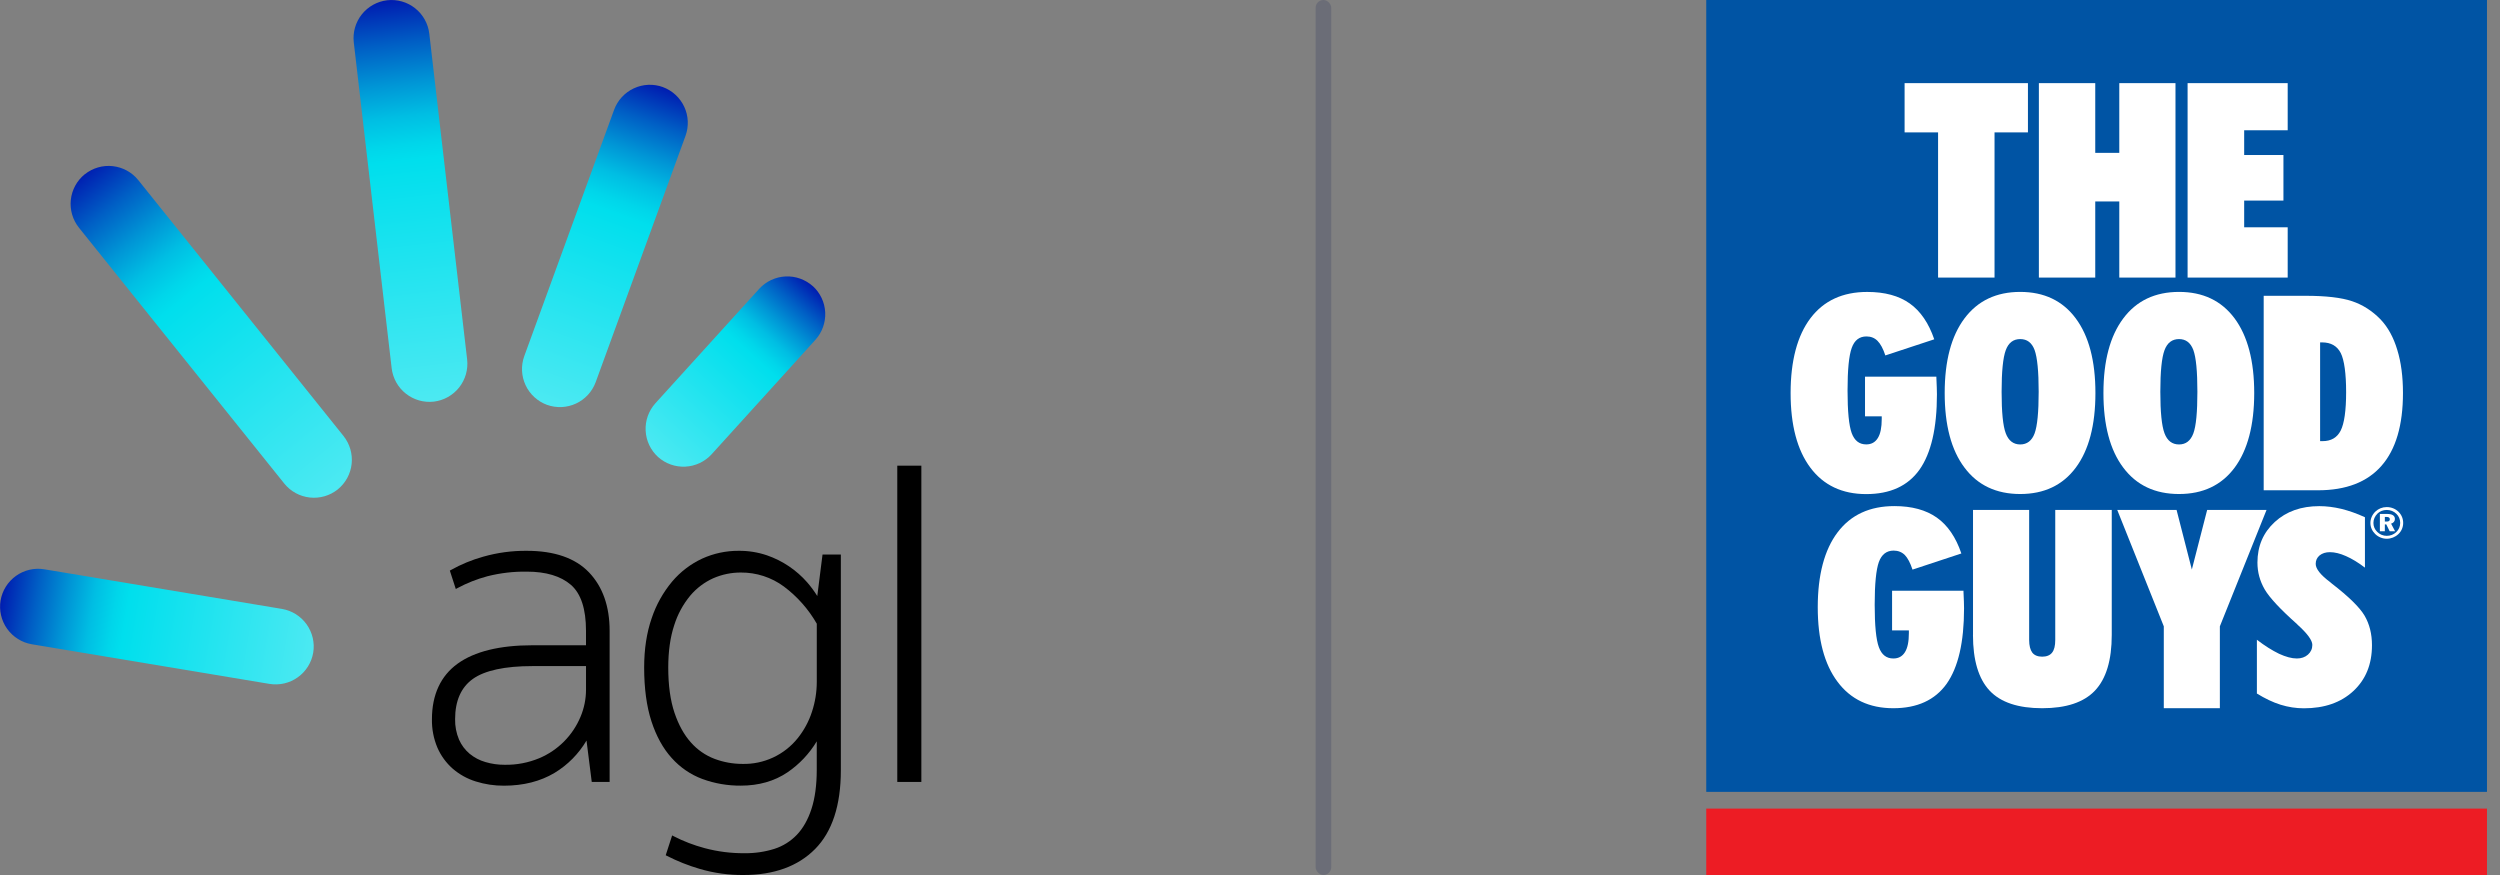
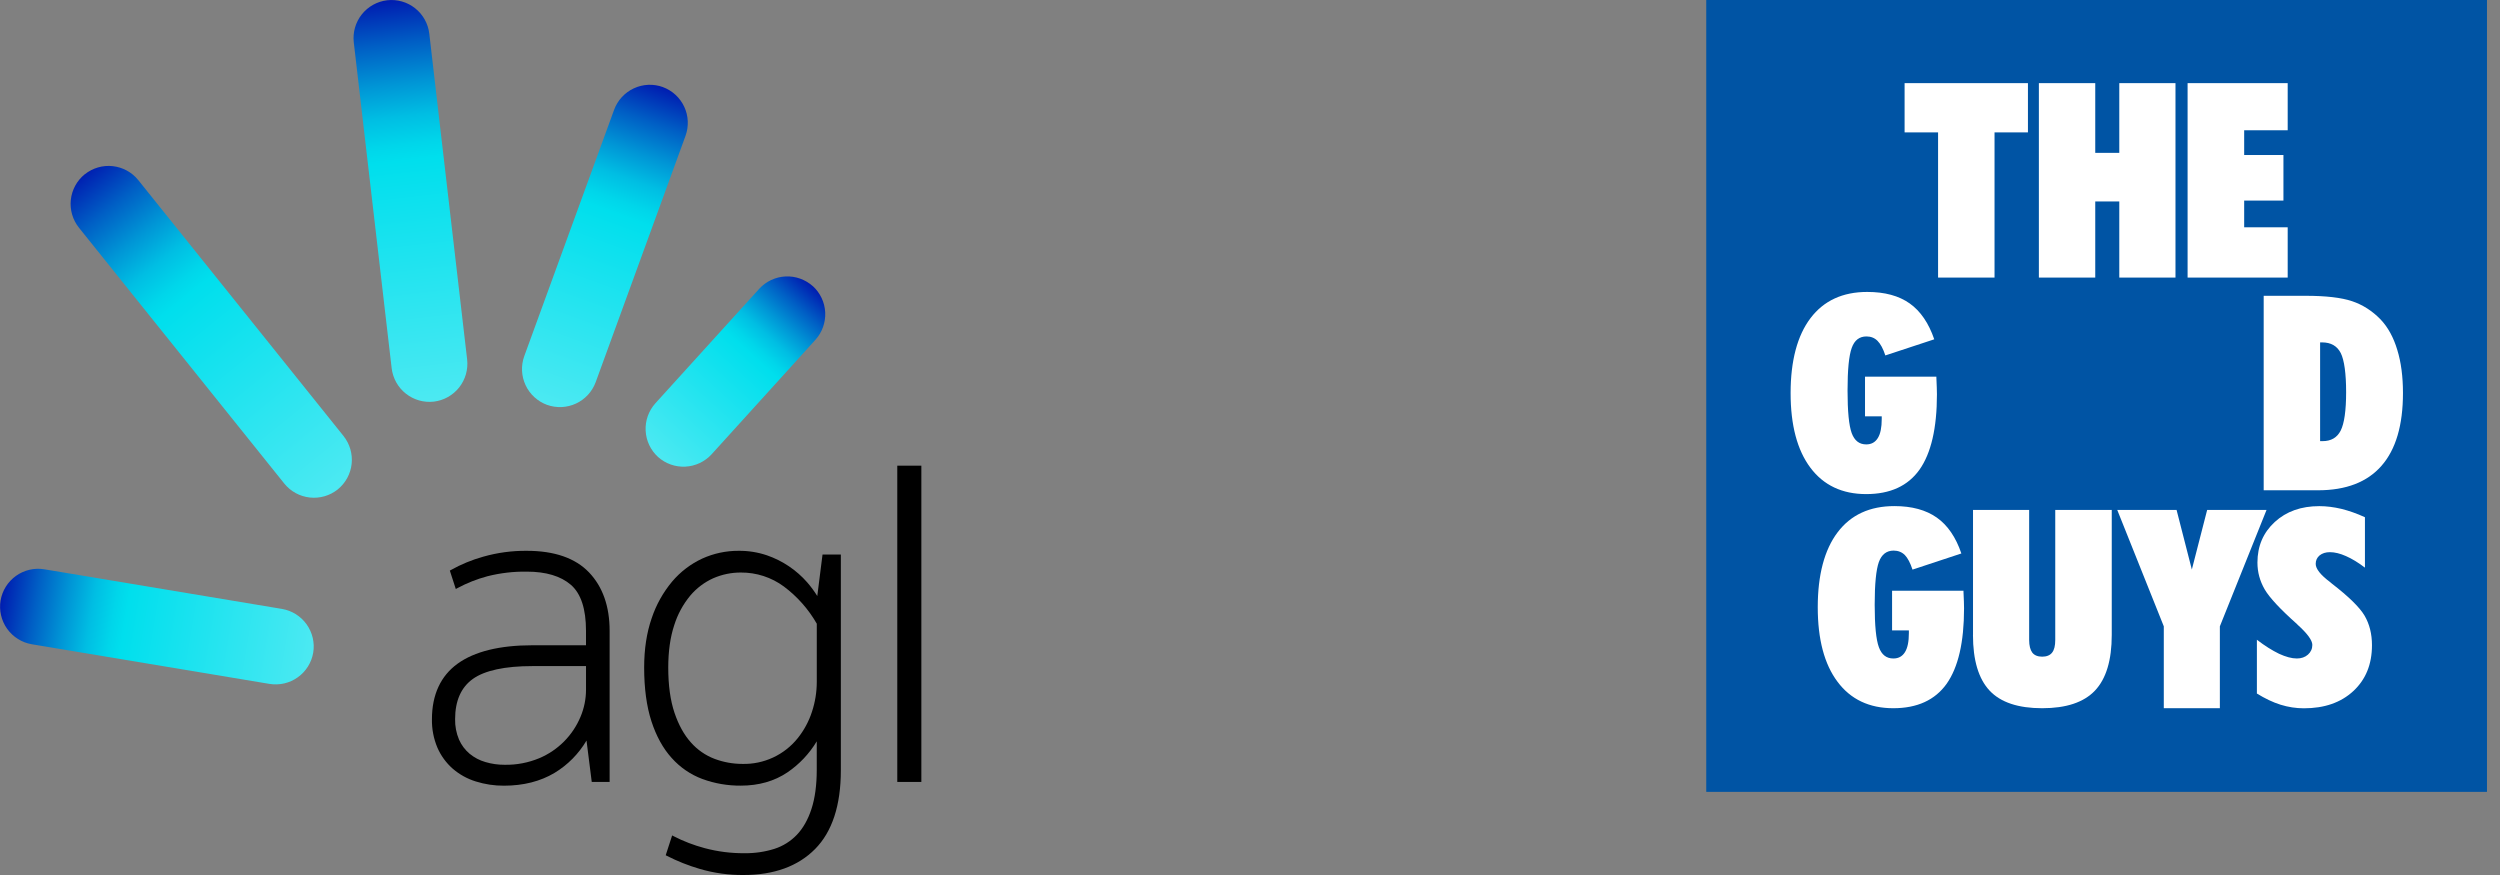
<svg xmlns="http://www.w3.org/2000/svg" width="160" height="56" viewBox="0 0 160 56" fill="none">
  <rect x="0" y="0" width="160" height="56" fill="#808080" stroke="none" />
  <g clip-path="url(#clip0_3635_3419)">
    <path d="M33.72 35.252C32.775 35.242 31.834 35.369 30.925 35.628C30.201 35.83 29.504 36.117 28.849 36.485L28.79 36.52L29.171 37.697L29.263 37.646C29.875 37.316 30.523 37.059 31.195 36.88C32.02 36.671 32.868 36.572 33.719 36.585C34.941 36.585 35.889 36.869 36.536 37.428C37.182 37.987 37.504 38.974 37.504 40.37V41.297H34.072C31.979 41.297 30.369 41.694 29.287 42.475C28.206 43.256 27.644 44.458 27.644 46.029C27.632 46.653 27.751 47.274 27.994 47.85C28.217 48.363 28.549 48.82 28.968 49.19C29.398 49.563 29.9 49.842 30.443 50.011C31.03 50.196 31.641 50.288 32.256 50.284C33.496 50.284 34.583 50.006 35.486 49.468C36.331 48.958 37.036 48.245 37.537 47.395L37.872 50.045H39.016V40.37C39.016 38.806 38.572 37.549 37.697 36.633C36.821 35.717 35.482 35.252 33.72 35.252ZM37.505 42.63V44.148C37.503 44.741 37.384 45.327 37.154 45.873C36.657 47.067 35.711 48.019 34.519 48.522C33.814 48.816 33.056 48.961 32.292 48.946C31.877 48.948 31.464 48.889 31.066 48.771C30.696 48.665 30.352 48.484 30.055 48.24C29.762 47.993 29.53 47.683 29.377 47.333C29.203 46.92 29.118 46.475 29.127 46.028C29.127 44.852 29.51 43.987 30.267 43.448C31.024 42.909 32.314 42.63 34.07 42.63H37.505Z" fill="black" />
    <path d="M52.306 38.144C52.115 37.839 51.901 37.549 51.666 37.277C50.971 36.482 50.081 35.884 49.083 35.54C48.498 35.342 47.885 35.245 47.268 35.252C46.465 35.248 45.67 35.418 44.939 35.751C44.2 36.095 43.545 36.595 43.019 37.217C42.438 37.912 41.993 38.709 41.707 39.568C41.388 40.486 41.226 41.547 41.226 42.721C41.226 44.055 41.383 45.212 41.69 46.157C41.997 47.104 42.432 47.899 42.988 48.511C43.525 49.114 44.201 49.576 44.957 49.858C45.745 50.145 46.577 50.288 47.414 50.281C48.558 50.281 49.56 49.995 50.395 49.432C51.157 48.914 51.797 48.236 52.272 47.446V49.272C52.272 50.25 52.157 51.092 51.933 51.776C51.709 52.461 51.396 53.01 51 53.426C50.603 53.841 50.108 54.151 49.561 54.327C48.944 54.52 48.299 54.614 47.652 54.605C46.79 54.613 45.931 54.503 45.099 54.281C44.411 54.098 43.744 53.842 43.11 53.516L43.017 53.467L42.606 54.735L42.669 54.769C43.346 55.115 44.054 55.397 44.784 55.61C45.696 55.877 46.643 56.009 47.593 56C49.534 56 51.071 55.444 52.166 54.337C53.26 53.231 53.814 51.54 53.814 49.304V35.49H52.642L52.306 38.144ZM52.274 39.917V43.646C52.273 44.294 52.169 44.939 51.965 45.555C51.767 46.167 51.459 46.737 51.057 47.24C50.633 47.77 50.092 48.195 49.475 48.482C48.859 48.768 48.185 48.908 47.506 48.89C46.901 48.889 46.301 48.78 45.735 48.568C45.152 48.347 44.632 47.987 44.22 47.519C43.783 47.034 43.428 46.393 43.166 45.613C42.903 44.833 42.768 43.86 42.768 42.723C42.768 41.684 42.897 40.775 43.151 40.01C43.367 39.319 43.715 38.677 44.176 38.12C44.578 37.643 45.081 37.263 45.649 37.007C46.207 36.764 46.809 36.639 47.417 36.642C48.405 36.635 49.369 36.948 50.165 37.534C51.024 38.175 51.742 38.987 52.274 39.917V39.917Z" fill="black" />
    <path d="M58.967 29.803H57.426V50.044H58.967V29.803Z" fill="black" />
    <path d="M5.428 11.153C5.931 10.751 6.573 10.564 7.214 10.633C7.855 10.703 8.442 11.023 8.847 11.524L21.985 27.904C22.387 28.408 22.574 29.05 22.505 29.691C22.435 30.331 22.115 30.919 21.614 31.324V31.324C21.11 31.726 20.468 31.912 19.827 31.841C19.186 31.771 18.599 31.45 18.195 30.948L5.053 14.573C4.651 14.069 4.464 13.427 4.533 12.786C4.603 12.146 4.923 11.558 5.424 11.153H5.428Z" fill="url(#paint0_linear_3635_3419)" />
    <path d="M0.037 38.432C0.145 37.797 0.5 37.23 1.024 36.856C1.549 36.481 2.2 36.33 2.836 36.434L18.047 38.971C18.683 39.079 19.249 39.434 19.624 39.959C19.998 40.483 20.15 41.135 20.046 41.77C19.938 42.406 19.583 42.973 19.058 43.347C18.534 43.722 17.882 43.874 17.246 43.769L2.035 41.233C1.4 41.124 0.833 40.769 0.458 40.245C0.084 39.72 -0.067 39.068 0.037 38.432V38.432Z" fill="url(#paint1_linear_3635_3419)" />
    <path d="M24.777 0.017C25.417 -0.056 26.06 0.127 26.566 0.527C27.071 0.927 27.398 1.51 27.474 2.15L29.897 23.007C29.969 23.647 29.786 24.29 29.386 24.796C28.986 25.301 28.403 25.628 27.764 25.704C27.123 25.777 26.481 25.593 25.976 25.194C25.471 24.794 25.144 24.211 25.067 23.571L22.642 2.713C22.569 2.073 22.753 1.429 23.153 0.924C23.553 0.419 24.137 0.093 24.777 0.017V0.017Z" fill="url(#paint2_linear_3635_3419)" />
    <path d="M42.419 5.572C43.024 5.794 43.517 6.247 43.79 6.831C44.063 7.415 44.093 8.084 43.874 8.691L38.124 24.458C37.901 25.063 37.448 25.555 36.864 25.827C36.279 26.098 35.611 26.128 35.005 25.909V25.909C34.4 25.686 33.908 25.233 33.636 24.649C33.364 24.065 33.334 23.396 33.554 22.79L39.304 7.023C39.527 6.418 39.98 5.926 40.565 5.654C41.149 5.382 41.817 5.353 42.423 5.572H42.419Z" fill="url(#paint3_linear_3635_3419)" />
    <path d="M52.019 18.31C52.496 18.744 52.781 19.349 52.813 19.993C52.844 20.637 52.62 21.267 52.188 21.746L45.544 29.073C45.11 29.548 44.505 29.833 43.863 29.865C43.22 29.897 42.591 29.674 42.112 29.244V29.244C41.637 28.81 41.352 28.205 41.321 27.563C41.289 26.92 41.513 26.291 41.943 25.812L48.589 18.485C49.022 18.009 49.627 17.725 50.27 17.693C50.912 17.662 51.542 17.886 52.02 18.316L52.019 18.31Z" fill="url(#paint4_linear_3635_3419)" />
  </g>
-   <rect x="84.2" width="1" height="56" rx="0.5" fill="#6B6D77" />
  <g clip-path="url(#clip1_3635_3419)">
    <g clip-path="url(#clip2_3635_3419)">
-       <path d="M159.167 51.749H109.2V56H159.167V51.749Z" fill="#ED1C24" />
      <path d="M159.167 0H109.2V50.679H159.167V0Z" fill="#0054A4" />
      <path fill-rule="evenodd" clip-rule="evenodd" d="M123.928 24.108V24.164C123.949 24.645 123.964 24.997 123.964 25.234C123.964 27.404 123.588 29.009 122.848 30.059C122.105 31.101 120.97 31.622 119.436 31.622C117.903 31.622 116.706 31.058 115.863 29.93C115.022 28.807 114.599 27.213 114.599 25.158C114.599 23.104 115.022 21.482 115.873 20.361C116.722 19.241 117.933 18.684 119.504 18.684C120.625 18.684 121.529 18.929 122.224 19.422C122.914 19.913 123.437 20.679 123.792 21.716L120.662 22.748C120.521 22.315 120.353 22.008 120.164 21.817C119.977 21.628 119.741 21.532 119.454 21.532C119.005 21.532 118.688 21.771 118.512 22.262C118.331 22.756 118.243 23.665 118.243 24.997C118.243 26.329 118.331 27.226 118.507 27.714C118.686 28.2 118.993 28.442 119.439 28.442C119.768 28.442 120.013 28.306 120.181 28.034C120.348 27.77 120.431 27.359 120.431 26.815V26.644H119.361V24.106H123.933L123.928 24.108Z" fill="white" />
-       <path fill-rule="evenodd" clip-rule="evenodd" d="M128.103 25.075C128.103 26.372 128.189 27.256 128.368 27.729C128.544 28.205 128.859 28.445 129.294 28.445C129.73 28.445 130.04 28.205 130.214 27.739C130.387 27.269 130.475 26.385 130.475 25.075C130.475 23.766 130.387 22.88 130.214 22.401C130.04 21.933 129.733 21.701 129.294 21.701C128.856 21.701 128.544 21.933 128.368 22.414C128.192 22.89 128.103 23.776 128.103 25.073V25.075ZM124.46 25.156C124.46 23.101 124.88 21.51 125.726 20.379C126.575 19.246 127.766 18.682 129.292 18.682C130.818 18.682 132.004 19.243 132.845 20.372C133.686 21.5 134.107 23.094 134.107 25.153C134.107 27.213 133.686 28.807 132.85 29.93C132.014 31.053 130.825 31.617 129.294 31.617C127.763 31.617 126.567 31.053 125.726 29.925C124.88 28.802 124.46 27.208 124.46 25.153V25.156Z" fill="white" />
-       <path fill-rule="evenodd" clip-rule="evenodd" d="M138.261 25.075C138.261 26.372 138.35 27.256 138.528 27.729C138.705 28.205 139.017 28.445 139.458 28.445C139.898 28.445 140.198 28.205 140.374 27.739C140.548 27.269 140.633 26.385 140.633 25.075C140.633 23.766 140.548 22.88 140.374 22.401C140.198 21.933 139.893 21.701 139.458 21.701C139.022 21.701 138.705 21.933 138.528 22.414C138.35 22.89 138.261 23.776 138.261 25.073V25.075ZM134.62 25.156C134.62 23.101 135.041 21.51 135.889 20.379C136.735 19.246 137.927 18.682 139.458 18.682C140.989 18.682 142.167 19.243 143.011 20.372C143.847 21.5 144.27 23.094 144.27 25.153C144.27 27.213 143.847 28.807 143.016 29.93C142.177 31.053 140.994 31.617 139.458 31.617C137.921 31.617 136.73 31.053 135.887 29.925C135.041 28.802 134.62 27.208 134.62 25.153V25.156Z" fill="white" />
      <path fill-rule="evenodd" clip-rule="evenodd" d="M148.487 21.913V28.233H148.649C149.192 28.233 149.58 28.004 149.807 27.551C150.033 27.095 150.152 26.282 150.152 25.096C150.152 23.91 150.033 23.041 149.807 22.593C149.573 22.139 149.177 21.913 148.611 21.913H148.487ZM144.879 18.931H147.558C148.86 18.931 149.852 19.047 150.532 19.276C151.214 19.505 151.824 19.896 152.355 20.442C152.834 20.948 153.186 21.593 153.425 22.389C153.67 23.184 153.79 24.108 153.79 25.156C153.79 27.216 153.33 28.769 152.418 29.809C151.507 30.854 150.149 31.378 148.351 31.378H144.876V18.929L144.879 18.931Z" fill="white" />
      <path fill-rule="evenodd" clip-rule="evenodd" d="M125.663 37.814V37.87C125.686 38.348 125.699 38.701 125.699 38.937C125.699 41.108 125.326 42.709 124.583 43.765C123.84 44.802 122.705 45.326 121.171 45.326C119.638 45.326 118.441 44.762 117.6 43.631C116.757 42.508 116.336 40.917 116.336 38.862C116.336 36.807 116.759 35.185 117.608 34.067C118.454 32.947 119.668 32.39 121.242 32.39C122.36 32.39 123.264 32.637 123.959 33.128C124.649 33.617 125.175 34.382 125.527 35.422L122.4 36.455C122.259 36.024 122.093 35.714 121.911 35.523C121.72 35.334 121.476 35.238 121.194 35.238C120.743 35.238 120.426 35.48 120.247 35.969C120.071 36.462 119.98 37.371 119.98 38.701C119.98 40.03 120.068 40.929 120.247 41.418C120.423 41.904 120.73 42.143 121.176 42.143C121.506 42.143 121.75 42.007 121.919 41.735C122.085 41.468 122.168 41.06 122.168 40.516V40.345H121.093V37.809H125.668L125.663 37.814Z" fill="white" />
      <path fill-rule="evenodd" clip-rule="evenodd" d="M126.273 40.635V32.637H129.866V40.959C129.866 41.325 129.937 41.592 130.067 41.768C130.201 41.939 130.415 42.027 130.7 42.027C130.984 42.027 131.201 41.939 131.334 41.768C131.473 41.592 131.536 41.325 131.536 40.959V32.637H135.152V40.635C135.152 42.256 134.794 43.442 134.076 44.2C133.361 44.953 132.233 45.326 130.7 45.326C129.166 45.326 128.043 44.953 127.335 44.2C126.628 43.445 126.27 42.259 126.27 40.635H126.273Z" fill="white" />
      <path fill-rule="evenodd" clip-rule="evenodd" d="M135.504 32.637H139.301L140.278 36.45L141.258 32.637H145.058L142.071 40.086V45.323H138.483V40.086L135.504 32.637Z" fill="white" />
      <path fill-rule="evenodd" clip-rule="evenodd" d="M144.438 40.942C144.949 41.335 145.428 41.632 145.859 41.841C146.292 42.04 146.672 42.143 146.997 42.143C147.284 42.143 147.52 42.062 147.709 41.896C147.891 41.733 147.989 41.526 147.989 41.274C147.989 40.982 147.672 40.546 147.045 39.982L147.012 39.945C145.932 38.985 145.242 38.242 144.937 37.716C144.63 37.182 144.476 36.616 144.476 36.004C144.476 34.951 144.846 34.087 145.584 33.408C146.327 32.728 147.271 32.393 148.44 32.393C148.89 32.393 149.364 32.453 149.847 32.567C150.338 32.69 150.839 32.864 151.356 33.103V36.329C150.925 36.001 150.52 35.755 150.144 35.591C149.767 35.422 149.422 35.339 149.112 35.339C148.84 35.339 148.626 35.41 148.455 35.545C148.288 35.687 148.205 35.865 148.205 36.087C148.205 36.407 148.515 36.797 149.137 37.263L149.243 37.353C150.316 38.182 151.013 38.864 151.33 39.398C151.648 39.942 151.806 40.572 151.806 41.294C151.806 42.516 151.408 43.49 150.613 44.228C149.817 44.966 148.762 45.331 147.447 45.331C146.941 45.331 146.443 45.253 145.957 45.102C145.463 44.948 144.962 44.706 144.441 44.386V40.949L144.438 40.942Z" fill="white" />
      <path fill-rule="evenodd" clip-rule="evenodd" d="M140.006 17.765V5.321H146.412V8.337H143.627V9.921H146.14V12.837H143.627V14.547H146.412V17.765H140.006Z" fill="white" />
      <path fill-rule="evenodd" clip-rule="evenodd" d="M127.65 17.765H124.037V8.473H121.894V5.321H129.788V8.473H127.65V17.765Z" fill="white" />
      <path fill-rule="evenodd" clip-rule="evenodd" d="M130.488 17.765V5.321H134.096V9.783H135.635V5.321H139.231V17.765H135.635V12.893H134.096V17.765H130.488Z" fill="white" />
-       <path d="M153.511 32.761C153.702 32.949 153.803 33.199 153.803 33.468C153.803 33.738 153.695 33.999 153.493 34.186C153.287 34.377 153.025 34.48 152.753 34.48C152.481 34.48 152.209 34.372 152.008 34.173C151.811 33.979 151.706 33.733 151.706 33.468C151.706 33.204 151.819 32.939 152.025 32.74C152.222 32.554 152.471 32.453 152.753 32.453C153.035 32.453 153.307 32.559 153.511 32.758V32.761ZM152.159 32.871C151.99 33.035 151.899 33.247 151.899 33.468C151.899 33.69 151.982 33.884 152.144 34.042C152.307 34.206 152.524 34.294 152.753 34.294C152.982 34.294 153.194 34.211 153.36 34.055C153.524 33.901 153.612 33.695 153.612 33.466C153.612 33.236 153.529 33.04 153.37 32.886C153.204 32.723 152.99 32.637 152.753 32.637C152.516 32.637 152.315 32.718 152.154 32.871H152.159ZM152.776 32.892C153.106 32.892 153.274 33.005 153.274 33.214C153.274 33.357 153.186 33.468 153.03 33.514L153.287 34.002H152.939L152.723 33.561H152.63V34.002H152.312V32.892H152.776ZM152.63 33.38H152.743C152.881 33.38 152.949 33.332 152.949 33.236C152.949 33.128 152.876 33.083 152.725 33.083H152.63V33.38Z" fill="white" />
    </g>
  </g>
  <defs>
    <linearGradient id="paint0_linear_3635_3419" x1="21.625" y1="31.193" x2="5.333" y2="11.022" gradientUnits="userSpaceOnUse">
      <stop stop-color="#4CE9F2" />
      <stop offset="0.6" stop-color="#00DFED" />
      <stop offset="0.64" stop-color="#00D6EA" />
      <stop offset="0.71" stop-color="#00BEE3" />
      <stop offset="0.79" stop-color="#0096D6" />
      <stop offset="0.89" stop-color="#005FC5" />
      <stop offset="1" stop-color="#001CB0" />
    </linearGradient>
    <linearGradient id="paint1_linear_3635_3419" x1="20.041" y1="41.77" x2="0.035" y2="38.433" gradientUnits="userSpaceOnUse">
      <stop stop-color="#4CE9F2" />
      <stop offset="0.6" stop-color="#00DFED" />
      <stop offset="0.64" stop-color="#00D6EA" />
      <stop offset="0.71" stop-color="#00BEE3" />
      <stop offset="0.79" stop-color="#0096D6" />
      <stop offset="0.89" stop-color="#005FC5" />
      <stop offset="1" stop-color="#001CB0" />
    </linearGradient>
    <linearGradient id="paint2_linear_3635_3419" x1="27.759" y1="25.704" x2="24.774" y2="0.016" gradientUnits="userSpaceOnUse">
      <stop stop-color="#4CE9F2" />
      <stop offset="0.6" stop-color="#00DFED" />
      <stop offset="0.64" stop-color="#00D6EA" />
      <stop offset="0.71" stop-color="#00BEE3" />
      <stop offset="0.79" stop-color="#0096D6" />
      <stop offset="0.89" stop-color="#005FC5" />
      <stop offset="1" stop-color="#001CB0" />
    </linearGradient>
    <linearGradient id="paint3_linear_3635_3419" x1="34.998" y1="25.906" x2="42.419" y2="5.572" gradientUnits="userSpaceOnUse">
      <stop stop-color="#4CE9F2" />
      <stop offset="0.6" stop-color="#00DFED" />
      <stop offset="0.64" stop-color="#00D6EA" />
      <stop offset="0.71" stop-color="#00BEE3" />
      <stop offset="0.79" stop-color="#0096D6" />
      <stop offset="0.89" stop-color="#005FC5" />
      <stop offset="1" stop-color="#001CB0" />
    </linearGradient>
    <linearGradient id="paint4_linear_3635_3419" x1="42.107" y1="29.243" x2="52.019" y2="18.308" gradientUnits="userSpaceOnUse">
      <stop stop-color="#4CE9F2" />
      <stop offset="0.6" stop-color="#00DFED" />
      <stop offset="0.64" stop-color="#00D6EA" />
      <stop offset="0.71" stop-color="#00BEE3" />
      <stop offset="0.79" stop-color="#0096D6" />
      <stop offset="0.89" stop-color="#005FC5" />
      <stop offset="1" stop-color="#001CB0" />
    </linearGradient>
    <clipPath id="clip0_3635_3419">
      <rect width="60.2" height="56" fill="white" />
    </clipPath>
    <clipPath id="clip1_3635_3419">
      <rect width="49.967" height="56" fill="white" transform="translate(109.2)" />
    </clipPath>
    <clipPath id="clip2_3635_3419">
      <rect width="49.967" height="56" fill="white" transform="translate(109.2)" />
    </clipPath>
  </defs>
</svg>